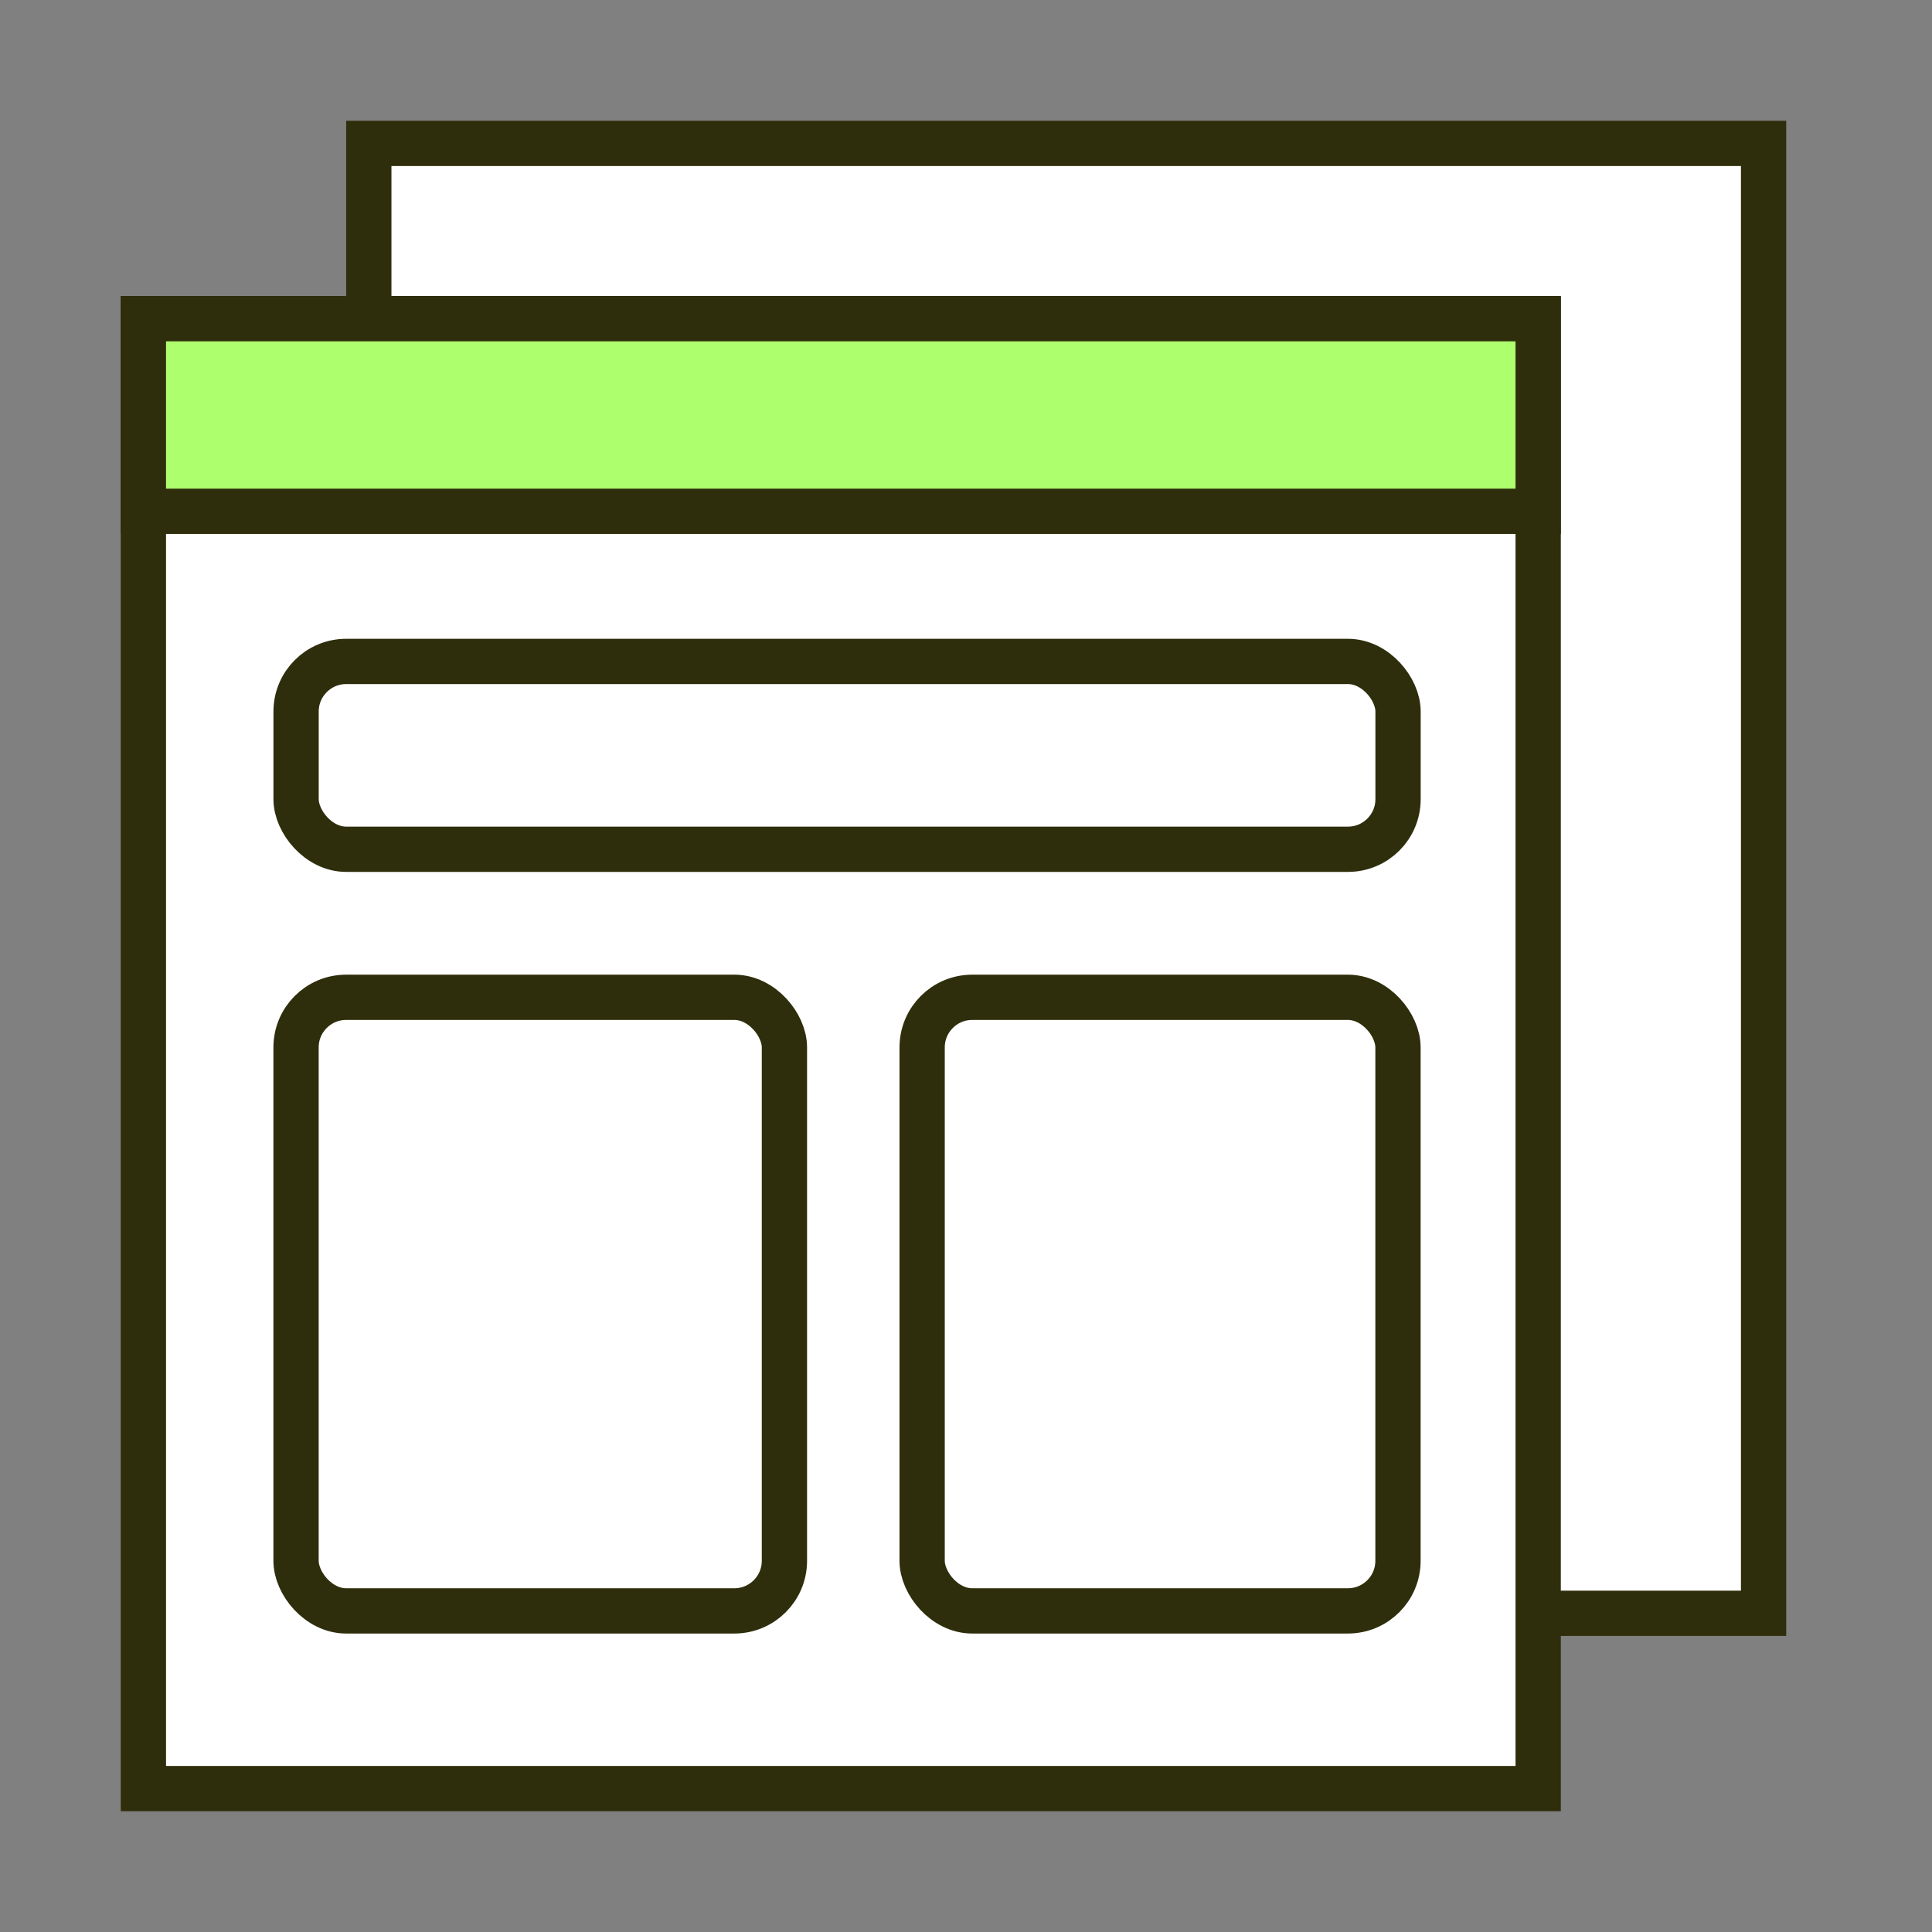
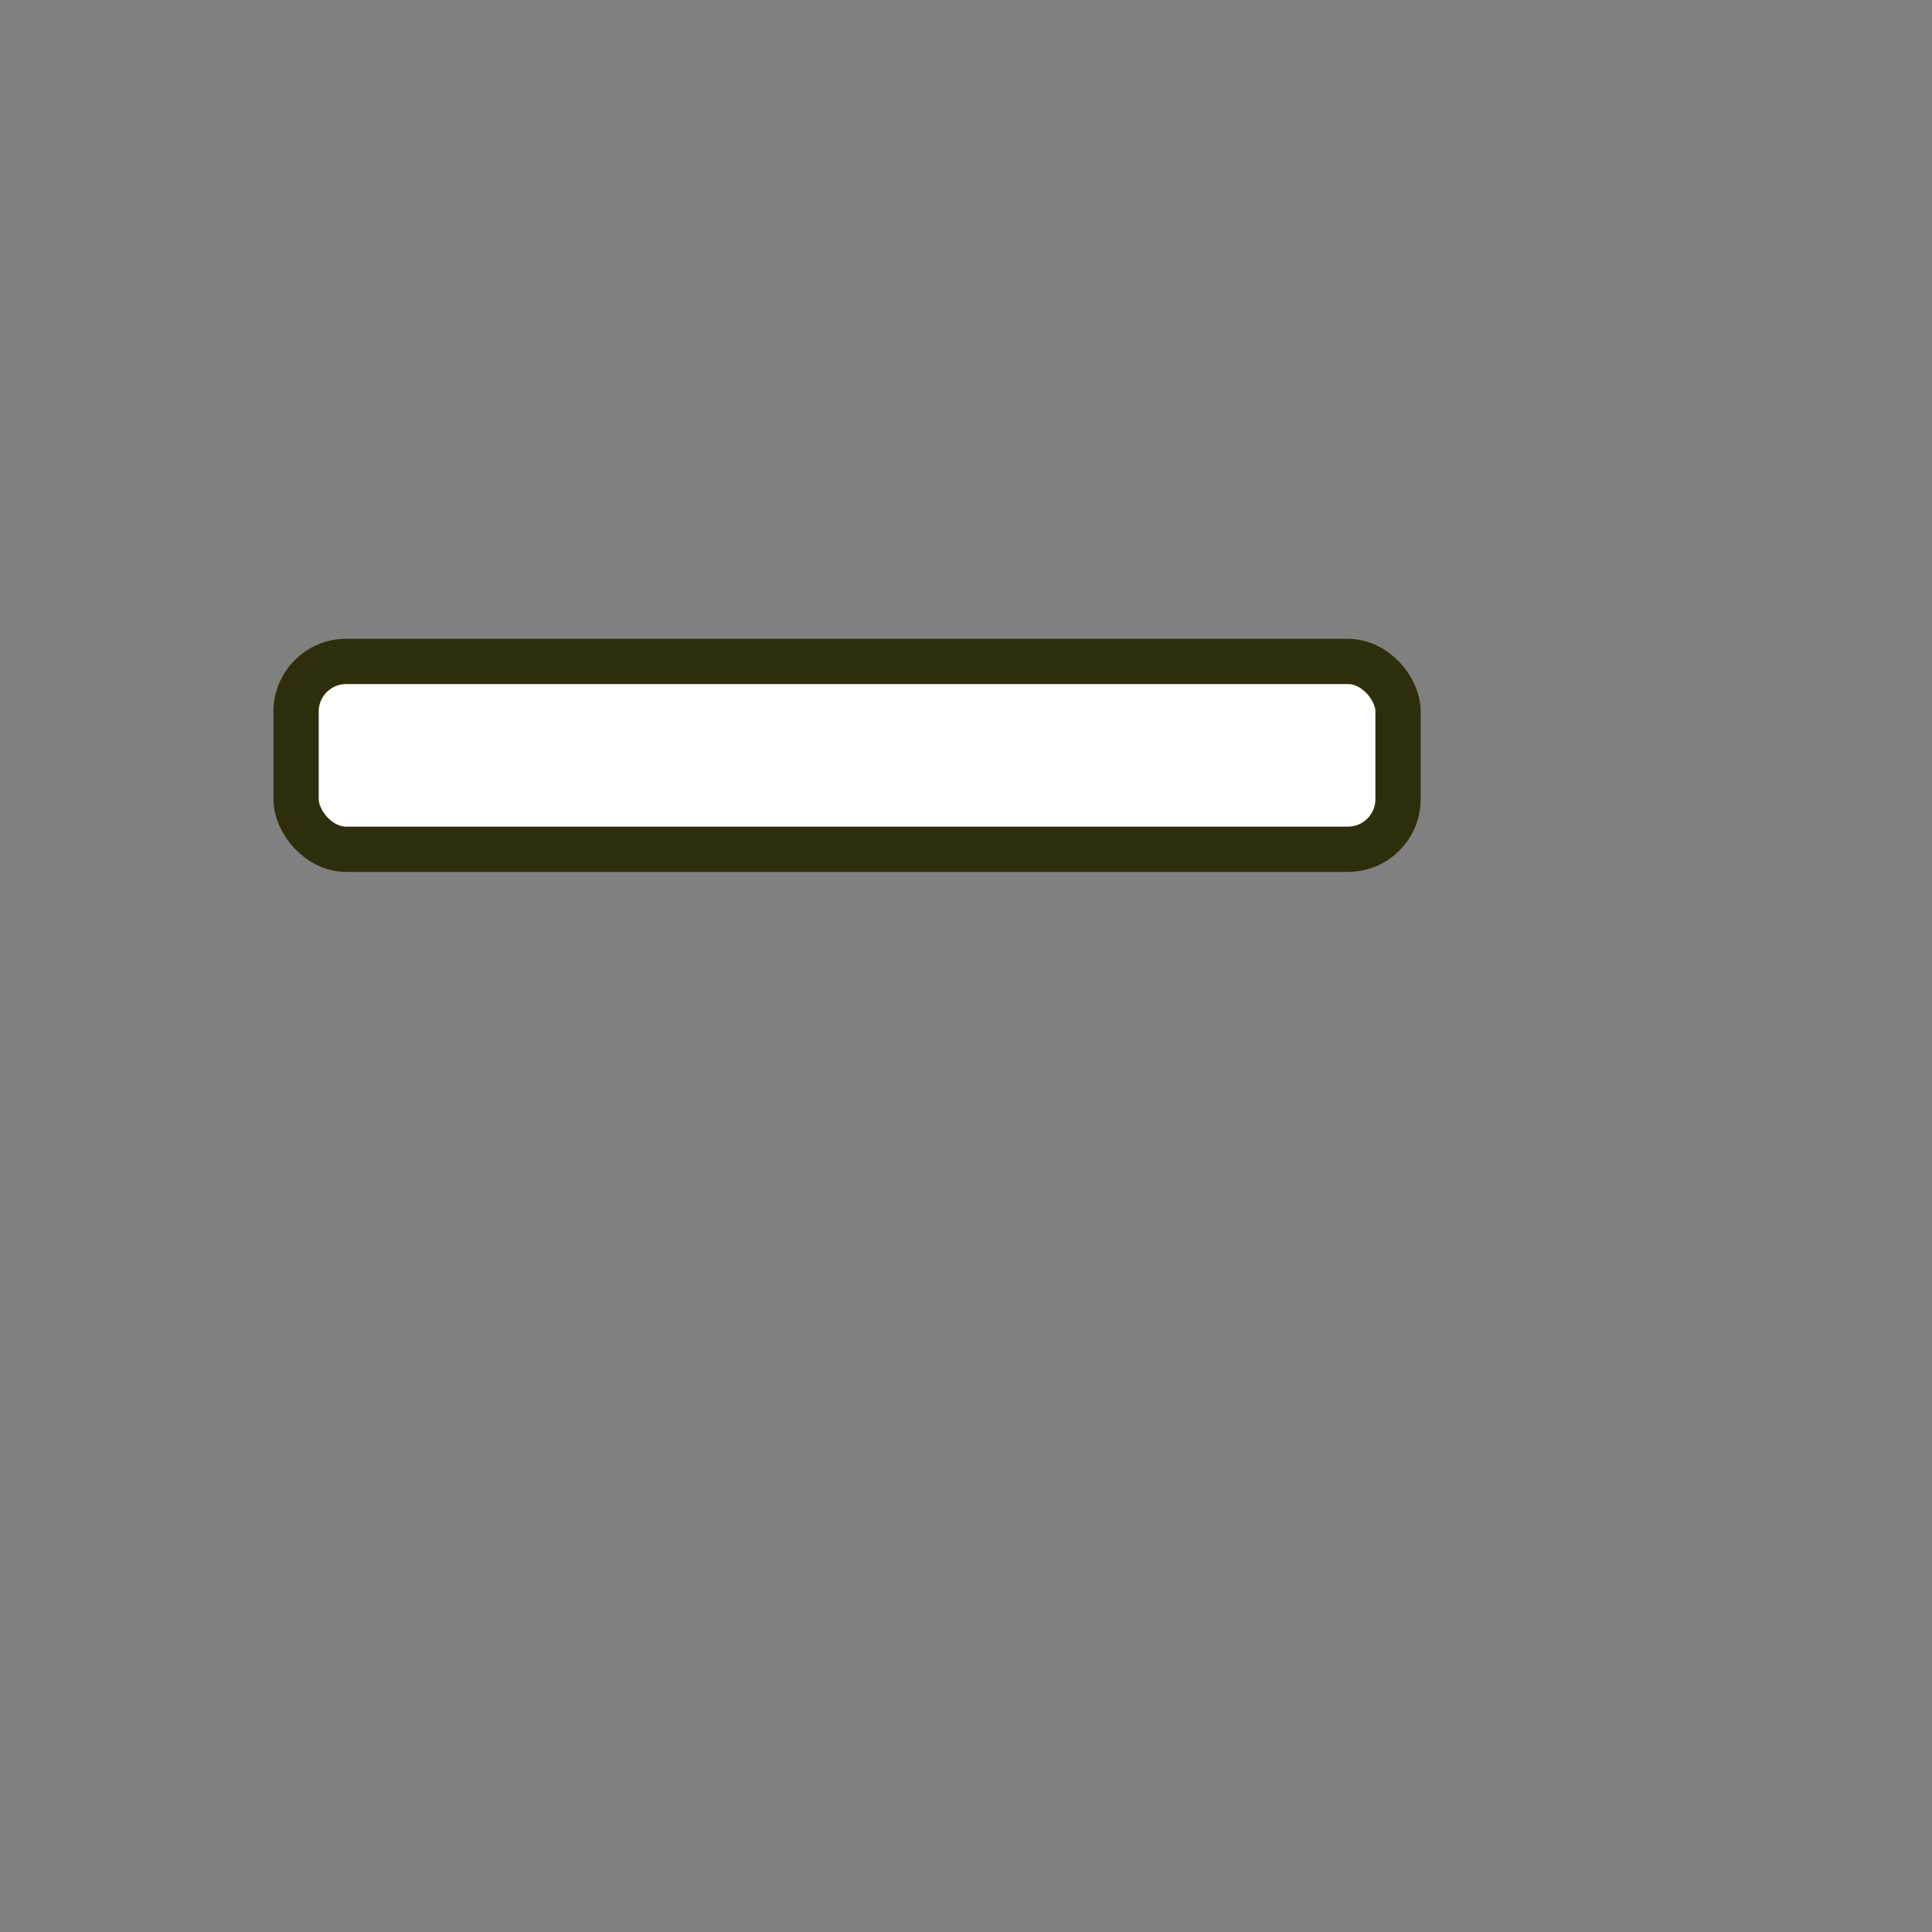
<svg xmlns="http://www.w3.org/2000/svg" width="64" height="64" viewBox="0 0 64 64" fill="none">
  <rect x="0" y="0" width="64" height="64" fill="#808080" stroke="none" />
-   <rect x="12.217" y="4.75" width="46.204" height="48.693" fill="white" stroke="#2F2E0C" stroke-width="1.5" />
-   <rect x="4.75" y="10.557" width="46.204" height="48.693" fill="white" stroke="#2F2E0C" stroke-width="1.5" />
-   <rect x="4.75" y="10.557" width="46.204" height="6.381" fill="#AEFF6E" stroke="#2F2E0C" stroke-width="1.5" />
  <rect x="9.808" y="21.911" width="36.504" height="6.222" rx="1.659" fill="white" stroke="#2F2E0C" stroke-width="1.5" />
-   <rect x="9.807" y="33.037" width="16.178" height="20.326" rx="1.659" fill="white" stroke="#2F2E0C" stroke-width="1.5" />
-   <rect x="30.547" y="33.037" width="15.763" height="20.326" rx="1.659" fill="white" stroke="#2F2E0C" stroke-width="1.5" />
</svg>